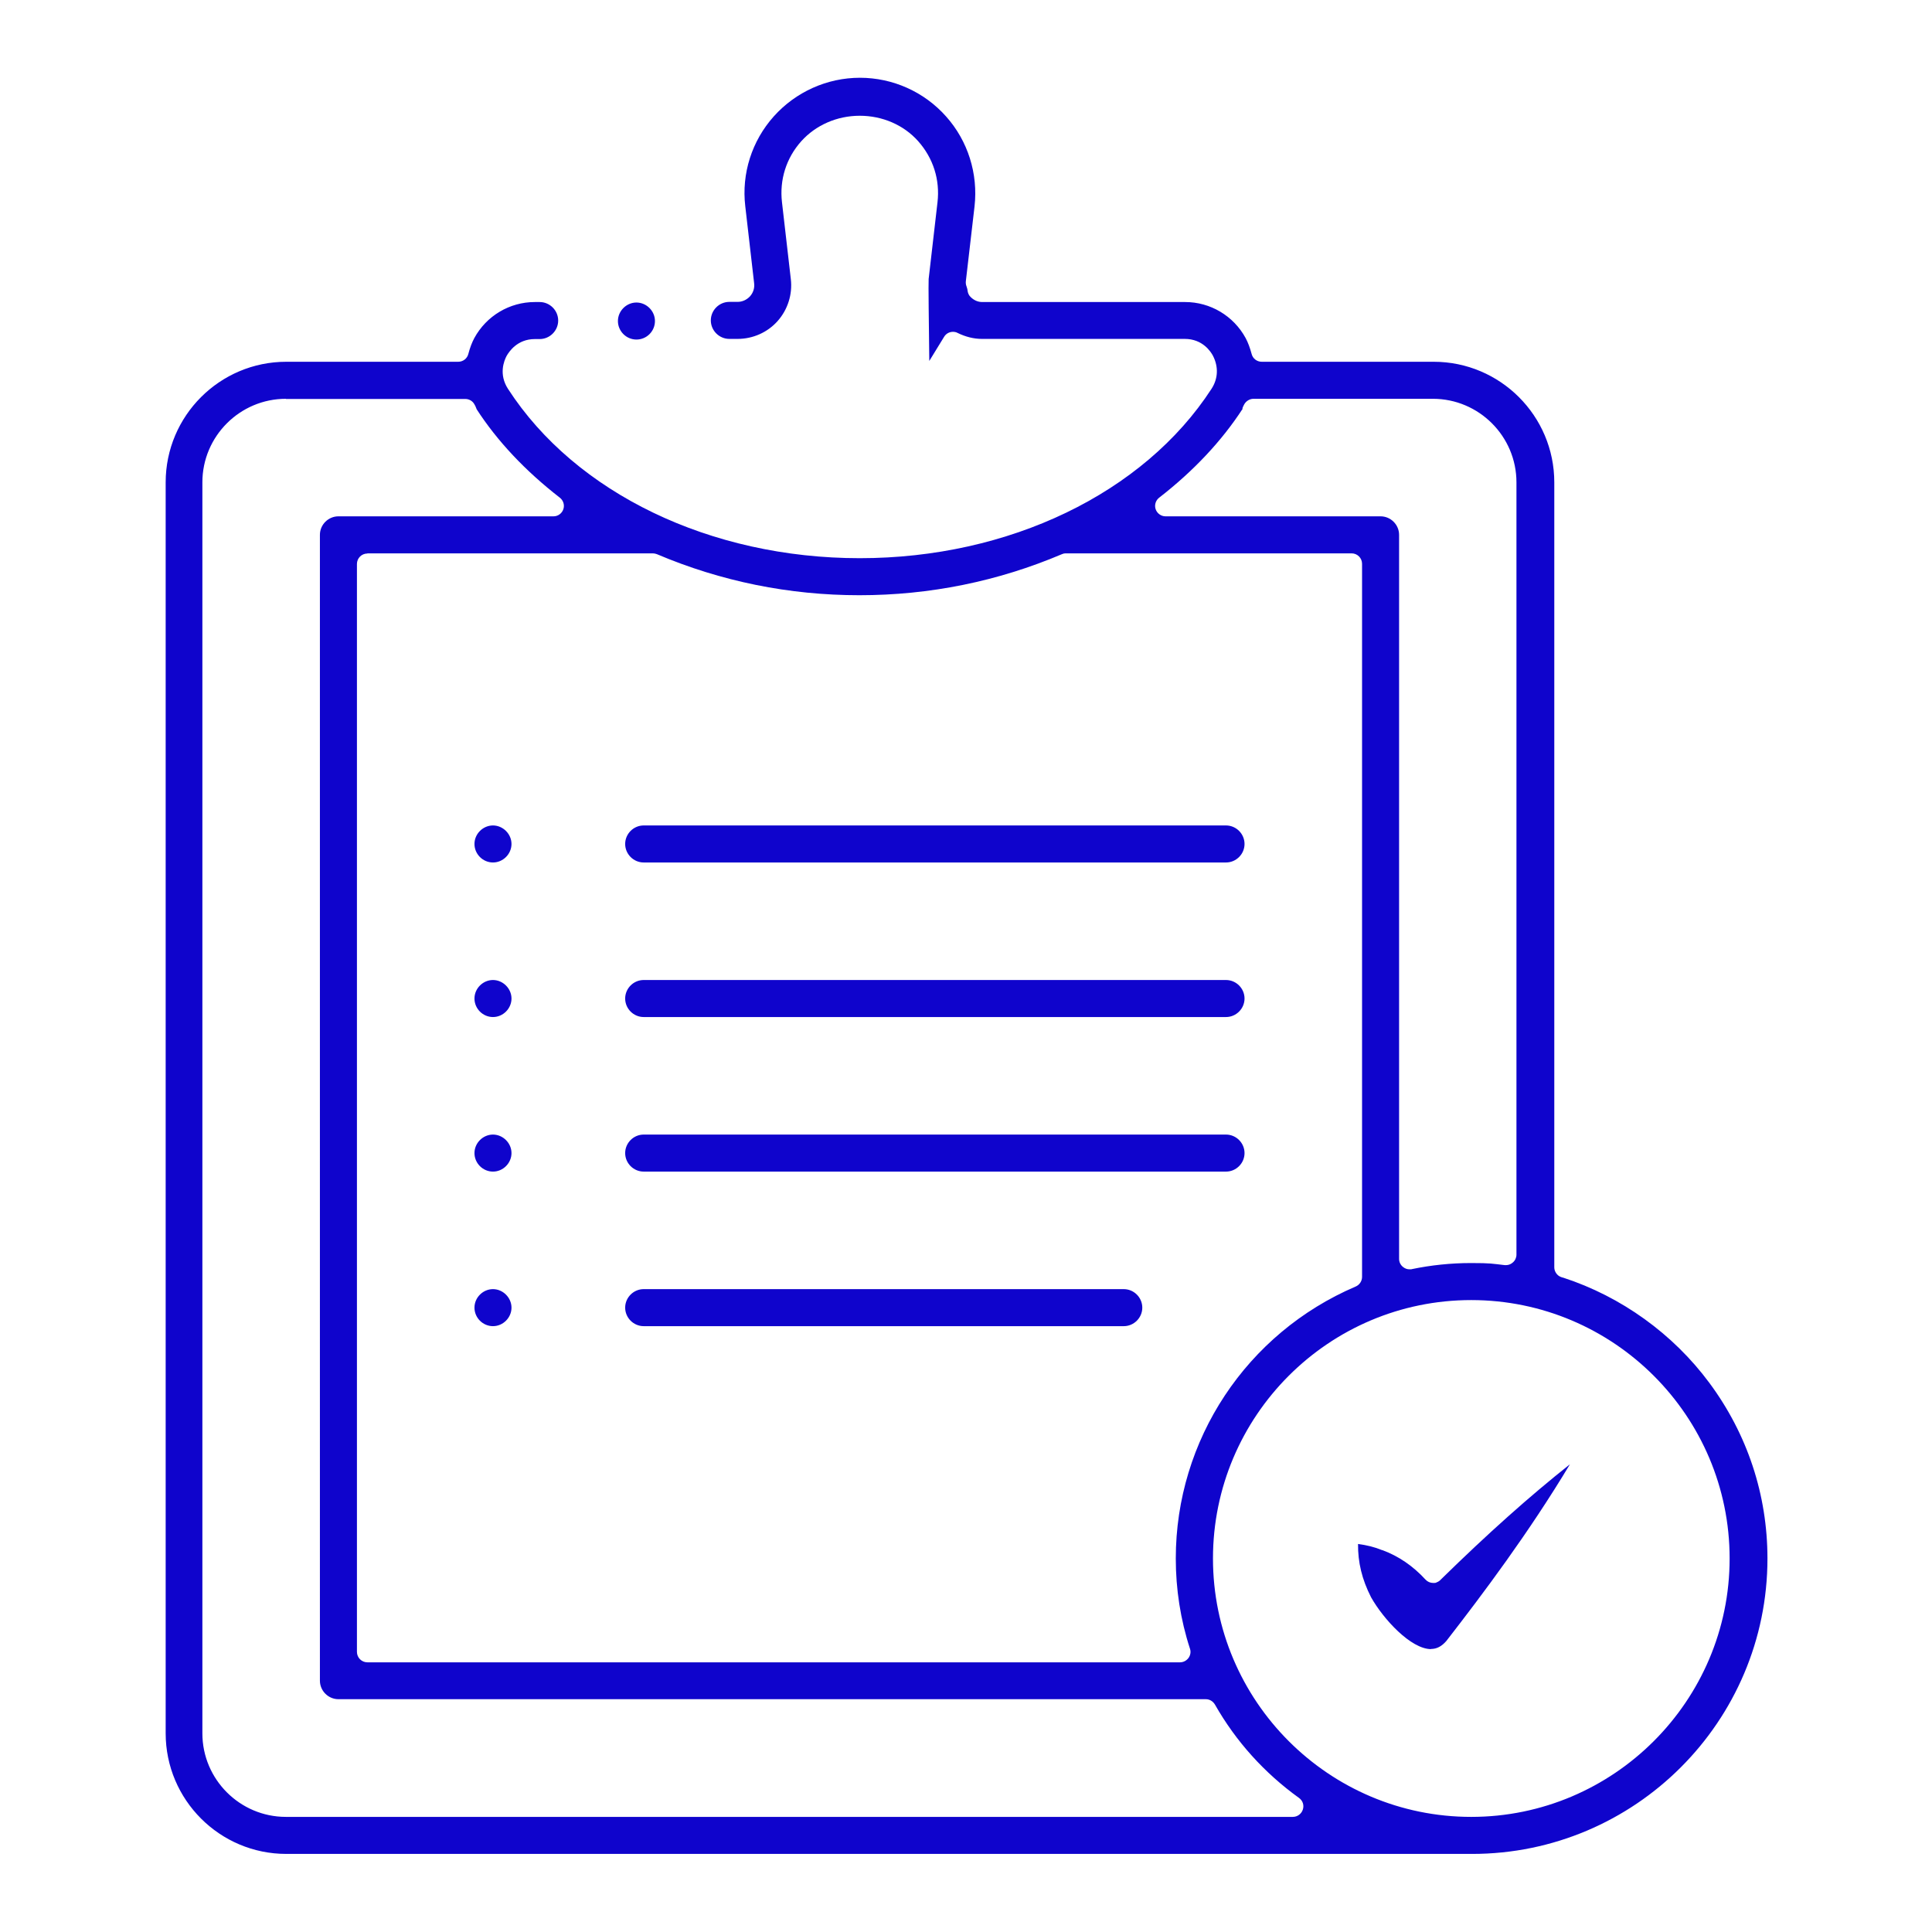
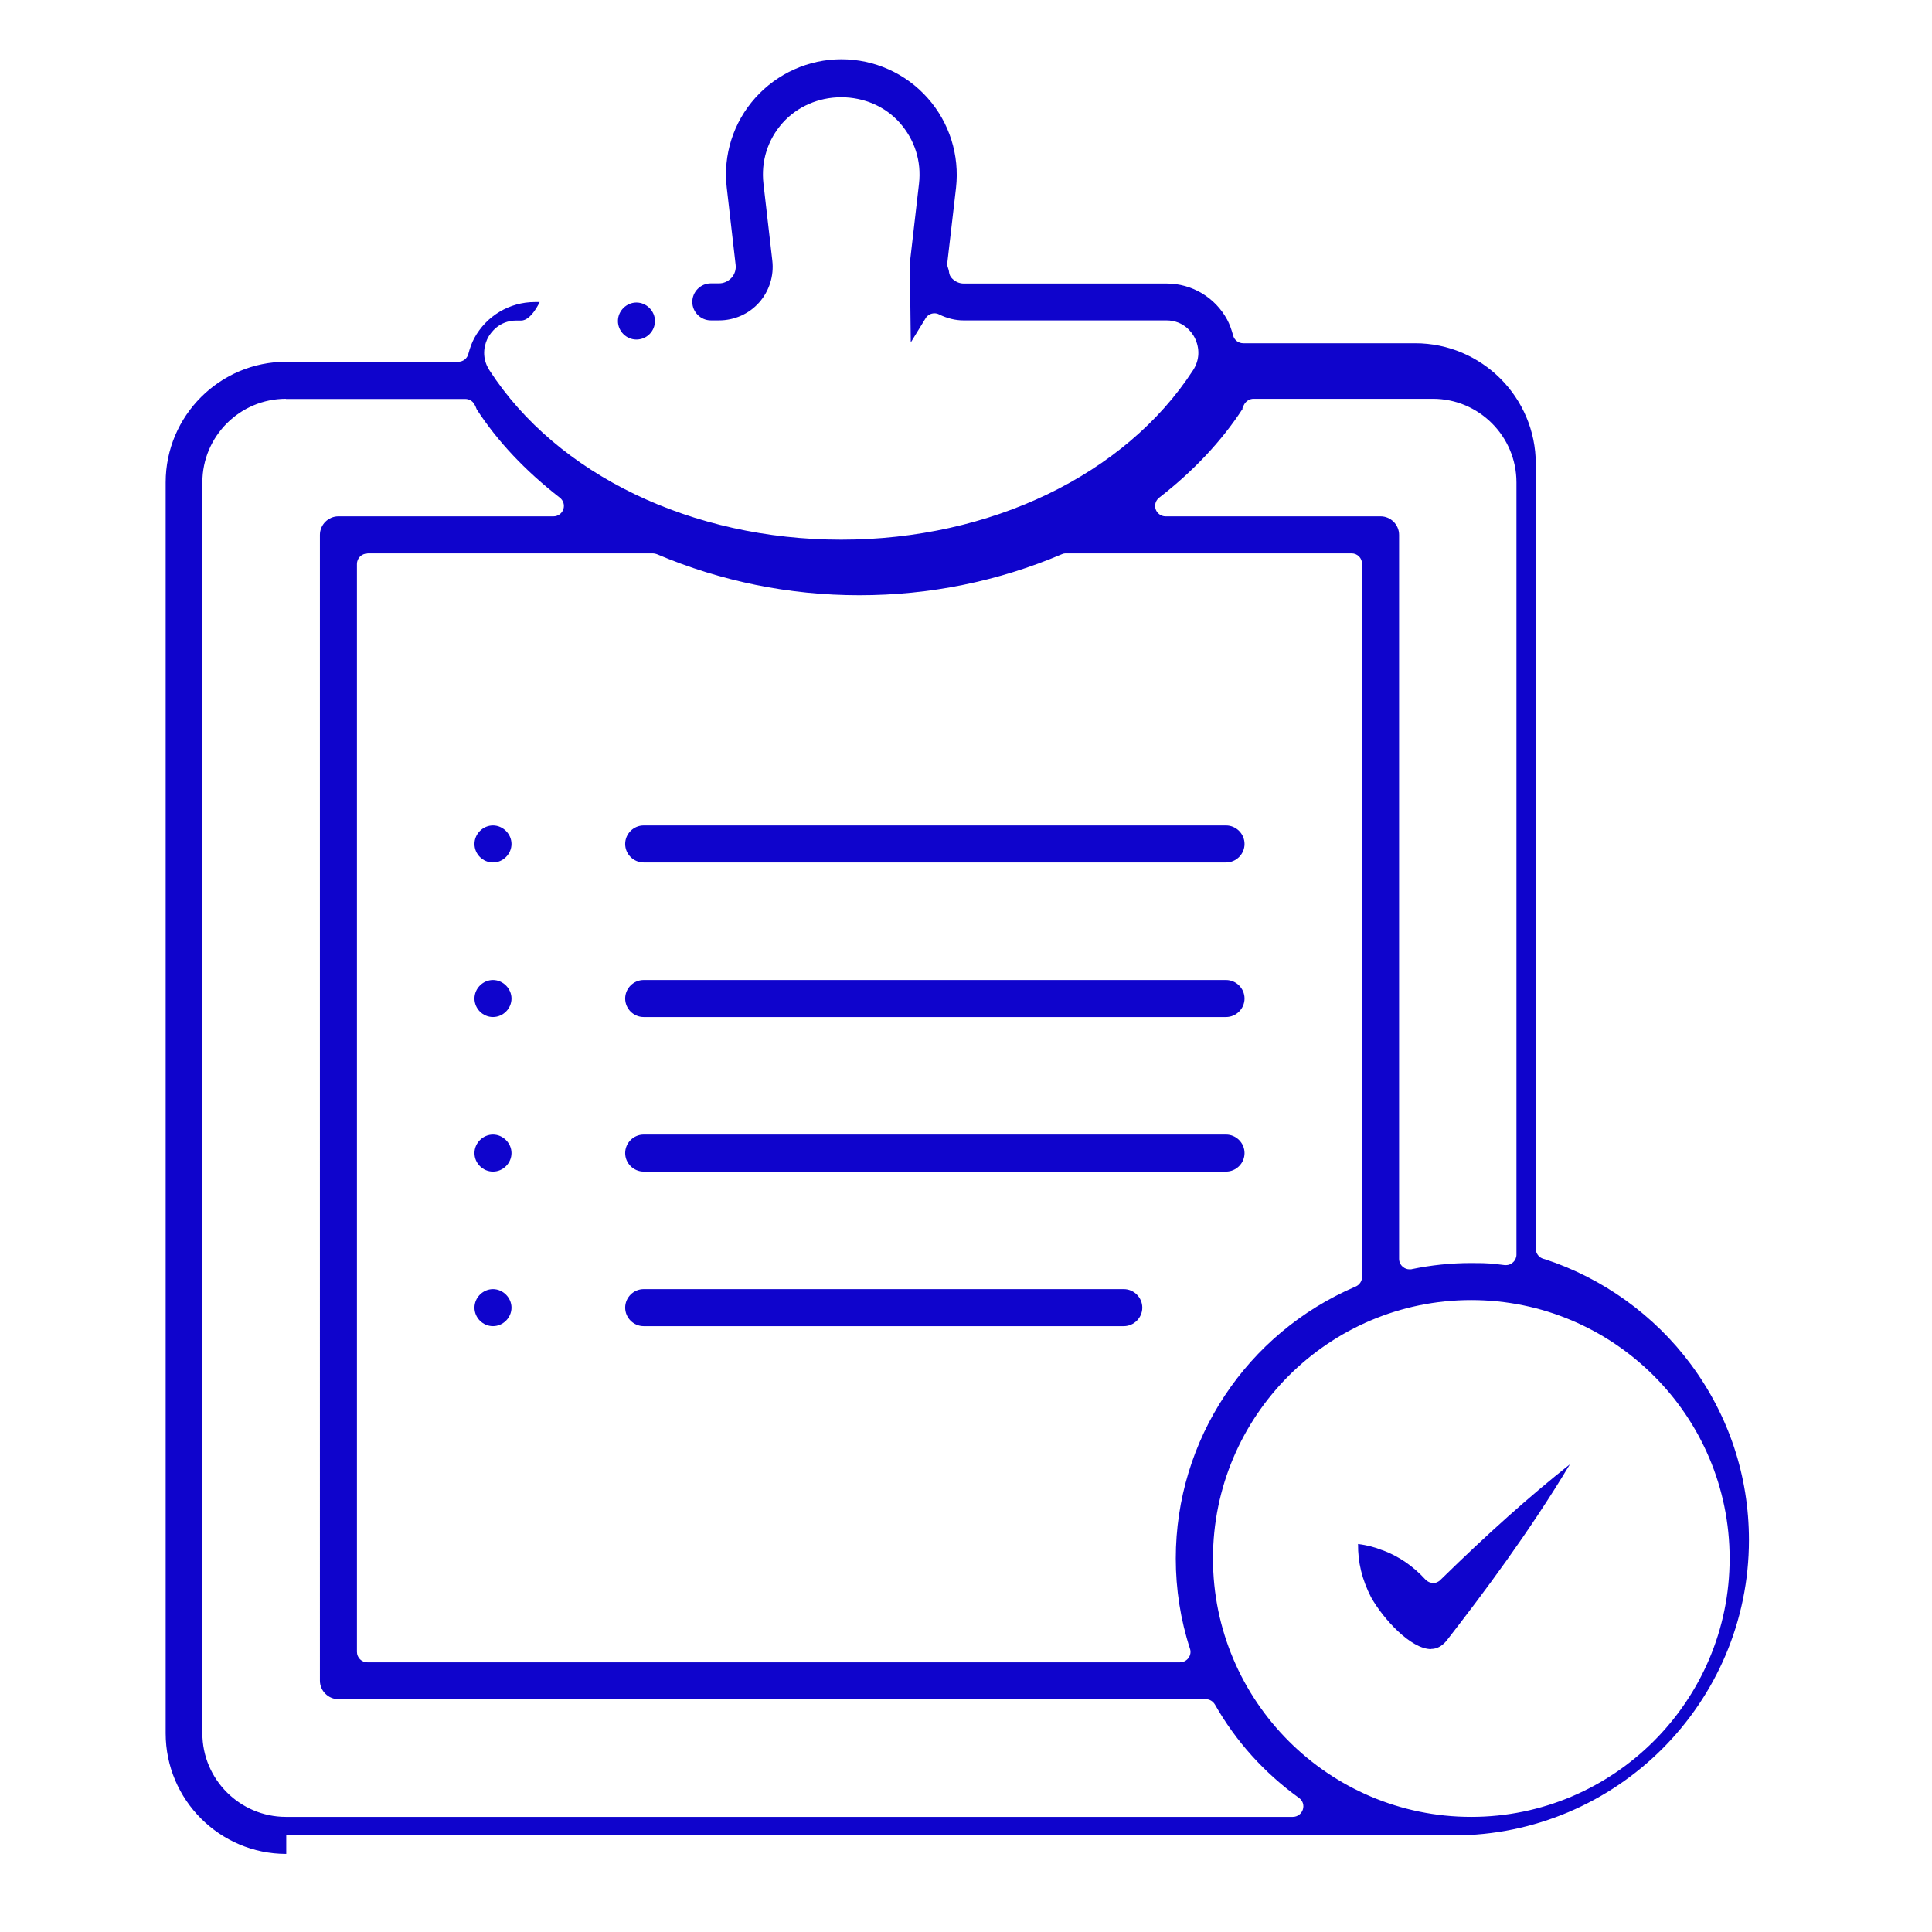
<svg xmlns="http://www.w3.org/2000/svg" id="Layer_1" version="1.1" viewBox="0 0 1200 1200">
  <defs>
    <style>
      .st0 {
        fill: #0f04cc;
      }
    </style>
  </defs>
-   <path class="st0" d="M177.8,1151.5c-41.3,0-74.9-33.6-74.9-74.9V299.6c0-41.3,33.6-74.9,74.9-74.9h106.8c3,0,5.6-2,6.3-4.9,1-3.8,2.2-7,3.7-9.8,7.5-13.8,21.9-22.4,37.6-22.4h3c6.3,0,11.5,5.2,11.5,11.5s-5.2,11.5-11.5,11.5h-3c-11,0-16.1,8-17.5,10.4-1.7,3.2-5,11.5.8,20.5,42,64.9,125.8,105.2,218.5,105.2s176.4-40.3,218.5-105.2c4.1-6.3,4.4-13.7.9-20.5-1.3-2.5-6.4-10.5-17.5-10.5h-126c-5.1,0-10.2-1.3-15.1-3.7-.9-.5-1.9-.7-2.9-.7-2.2,0-4.3,1.1-5.5,3.1-3.1,5-6.2,10.2-9.2,15-.3-23.7-.6-48.1-.4-50.9l5.5-47.7c1.6-13.9-2.6-27.3-12-37.9-9-10.1-22.2-15.8-36.3-15.8s-27.3,5.8-36.3,15.8c-9.4,10.5-13.6,24-12,37.9l5.5,47.8c1.1,9.4-1.9,18.9-8.2,26-6.3,7.1-15.4,11.1-24.9,11.1h-5.1c-6.3,0-11.5-5.2-11.5-11.5s5.2-11.5,11.5-11.5h5.1c2.8,0,5.4-1.1,7.5-3.2s.1-.1.2-.2c2-2.2,3-5.2,2.6-8.2l-5.5-47.8c-2.4-20.3,4.1-40.6,17.7-55.8,13.6-15.2,33.1-24,53.5-24s39.9,8.7,53.5,24c13.6,15.2,20,35.6,17.7,55.9l-5.4,46.5c-.1,1,0,2.1.4,3.1.3.9.6,1.8.7,2.9.2,1.4.8,2.8,1.9,3.8,2,2,4.5,3.1,7.2,3.1h126c15.7,0,30.1,8.6,37.6,22.4,1.5,2.8,2.7,6.1,3.7,9.8.7,2.9,3.3,4.9,6.3,4.9h106.8c41.3,0,74.9,33.6,74.9,74.9v487.5c0,2.1,1,4,2.7,5.3.9.6,1.9,1,2.9,1.2,35.9,11.7,68.1,34.8,90.7,65.3,23.6,31.8,36.1,69.5,36.1,109.1,0,101.2-82.3,183.5-183.5,183.5H177.8ZM913.8,807.5c-88.5,0-160.4,72-160.4,160.5s72,160.5,160.4,160.5,160.5-72,160.5-160.5-72-160.5-160.5-160.5ZM177.6,247.7c-28.6,0-51.9,23.3-51.9,51.9v777c0,28.6,23.3,51.9,51.9,51.9h625.4c2.8,0,5.3-1.8,6.2-4.5.9-2.7,0-5.6-2.4-7.3-21.5-15.5-39.1-35-52.2-58-1.2-2-3.3-3.3-5.6-3.3H210.2c-6.3,0-11.5-5.2-11.5-11.5V332.2c0-6.3,5.2-11.5,11.5-11.5h133.6c2.8,0,5.2-1.8,6.1-4.4.9-2.6,0-5.5-2.2-7.2-21.5-16.7-38.9-35.2-51.7-55,0,0,0,0,0-.1,0,0-.2-.4-.3-.7-.2-.6-.5-1.3-1-2.1-1.1-2.1-3.3-3.4-5.7-3.4h-111.4ZM228.2,343.8c-3.6,0-6.5,2.9-6.5,6.5v675.7c0,3.6,2.9,6.5,6.5,6.5h504.7c2.1,0,4-1,5.3-2.7,1.2-1.7,1.6-3.8.9-5.8-5.9-18.1-8.8-37-8.8-56,0-73.6,43.9-139.9,111.7-168.9,2.4-1,4-3.4,4-6v-442.9c0-3.6-2.9-6.5-6.5-6.5h-177.3c-.2,0-.4,0-.5,0-.7,0-1.4.2-2.1.5-39.8,16.9-82.1,25.5-125.8,25.5s-86-8.6-125.8-25.5c-.8-.3-1.7-.5-2.5-.5h-177.3ZM771.9,253.8c0,.1-.1.2-.2.3-12.9,19.8-30.3,38.4-51.7,55-2.2,1.7-3.1,4.6-2.2,7.2.9,2.6,3.4,4.4,6.1,4.4h133.6c6.3,0,11.5,5.2,11.5,11.5v449.7c0,2,.9,3.8,2.4,5,1.2,1,2.6,1.5,4.1,1.5s.9,0,1.3-.1c12-2.5,24.4-3.8,36.9-3.8s13,.4,21,1.3c.2,0,.5,0,.7,0,1.6,0,3.1-.6,4.3-1.7,1.4-1.2,2.2-3,2.2-4.8v-479.7c0-28.6-23.3-51.9-51.9-51.9h-111.4c-2.3,0-4.5,1.3-5.7,3.3-.5.8-.8,1.6-1.1,2.3,0,.1-.1.3-.2.4ZM888.9,1024.3c-12.6,0-29.7-18.7-37.3-32.2-5.7-11.2-8.2-21.7-8.1-33.1,5.4.7,10.3,1.9,14.9,3.8,0,0,.2,0,.2,0,10,3.7,19,9.8,26.8,18.3,1.3,1.4,3,2.1,4.8,2.1s1.5-.1,2.2-.4c1.1-.4,2-1.1,2.7-1.9,29-28.4,55-51.6,80-71.4-25.6,42.6-53.9,80.3-76.8,109.8-2.9,3.3-5.9,4.9-9.5,4.9ZM399.8,823.7c-6.3,0-11.5-5.2-11.5-11.5s5.2-11.5,11.5-11.5h298.2c6.3,0,11.5,5.2,11.5,11.5s-5.2,11.5-11.5,11.5h-298.2ZM306.2,823.7c-6.3,0-11.5-5.2-11.5-11.5s5.3-11.5,11.5-11.5,11.5,5.3,11.5,11.5-5.2,11.5-11.5,11.5ZM399.8,727.7c-6.3,0-11.5-5.2-11.5-11.5s5.2-11.5,11.5-11.5h361.7c6.3,0,11.5,5.2,11.5,11.5s-5.2,11.5-11.5,11.5h-361.7ZM306.2,727.7c-6.3,0-11.5-5.2-11.5-11.5s5.3-11.5,11.5-11.5,11.5,5.3,11.5,11.5-5.2,11.5-11.5,11.5ZM399.8,631.7c-6.3,0-11.5-5.2-11.5-11.5s5.2-11.5,11.5-11.5h361.7c6.3,0,11.5,5.2,11.5,11.5s-5.2,11.5-11.5,11.5h-361.7ZM306.2,631.7c-6.3,0-11.5-5.2-11.5-11.5s5.3-11.5,11.5-11.5,11.5,5.3,11.5,11.5-5.2,11.5-11.5,11.5ZM399.8,535.7c-6.3,0-11.5-5.2-11.5-11.5s5.2-11.5,11.5-11.5h361.7c6.3,0,11.5,5.2,11.5,11.5s-5.2,11.5-11.5,11.5h-361.7ZM306.2,535.7c-6.3,0-11.5-5.2-11.5-11.5s5.3-11.5,11.5-11.5,11.5,5.3,11.5,11.5-5.2,11.5-11.5,11.5ZM395.3,210.9c-6.3,0-11.5-5.2-11.5-11.5s5.3-11.5,11.5-11.5,11.5,5.2,11.5,11.5-5.1,11.5-11.5,11.5Z" />
+   <path class="st0" d="M177.8,1151.5c-41.3,0-74.9-33.6-74.9-74.9V299.6c0-41.3,33.6-74.9,74.9-74.9h106.8c3,0,5.6-2,6.3-4.9,1-3.8,2.2-7,3.7-9.8,7.5-13.8,21.9-22.4,37.6-22.4h3s-5.2,11.5-11.5,11.5h-3c-11,0-16.1,8-17.5,10.4-1.7,3.2-5,11.5.8,20.5,42,64.9,125.8,105.2,218.5,105.2s176.4-40.3,218.5-105.2c4.1-6.3,4.4-13.7.9-20.5-1.3-2.5-6.4-10.5-17.5-10.5h-126c-5.1,0-10.2-1.3-15.1-3.7-.9-.5-1.9-.7-2.9-.7-2.2,0-4.3,1.1-5.5,3.1-3.1,5-6.2,10.2-9.2,15-.3-23.7-.6-48.1-.4-50.9l5.5-47.7c1.6-13.9-2.6-27.3-12-37.9-9-10.1-22.2-15.8-36.3-15.8s-27.3,5.8-36.3,15.8c-9.4,10.5-13.6,24-12,37.9l5.5,47.8c1.1,9.4-1.9,18.9-8.2,26-6.3,7.1-15.4,11.1-24.9,11.1h-5.1c-6.3,0-11.5-5.2-11.5-11.5s5.2-11.5,11.5-11.5h5.1c2.8,0,5.4-1.1,7.5-3.2s.1-.1.2-.2c2-2.2,3-5.2,2.6-8.2l-5.5-47.8c-2.4-20.3,4.1-40.6,17.7-55.8,13.6-15.2,33.1-24,53.5-24s39.9,8.7,53.5,24c13.6,15.2,20,35.6,17.7,55.9l-5.4,46.5c-.1,1,0,2.1.4,3.1.3.9.6,1.8.7,2.9.2,1.4.8,2.8,1.9,3.8,2,2,4.5,3.1,7.2,3.1h126c15.7,0,30.1,8.6,37.6,22.4,1.5,2.8,2.7,6.1,3.7,9.8.7,2.9,3.3,4.9,6.3,4.9h106.8c41.3,0,74.9,33.6,74.9,74.9v487.5c0,2.1,1,4,2.7,5.3.9.6,1.9,1,2.9,1.2,35.9,11.7,68.1,34.8,90.7,65.3,23.6,31.8,36.1,69.5,36.1,109.1,0,101.2-82.3,183.5-183.5,183.5H177.8ZM913.8,807.5c-88.5,0-160.4,72-160.4,160.5s72,160.5,160.4,160.5,160.5-72,160.5-160.5-72-160.5-160.5-160.5ZM177.6,247.7c-28.6,0-51.9,23.3-51.9,51.9v777c0,28.6,23.3,51.9,51.9,51.9h625.4c2.8,0,5.3-1.8,6.2-4.5.9-2.7,0-5.6-2.4-7.3-21.5-15.5-39.1-35-52.2-58-1.2-2-3.3-3.3-5.6-3.3H210.2c-6.3,0-11.5-5.2-11.5-11.5V332.2c0-6.3,5.2-11.5,11.5-11.5h133.6c2.8,0,5.2-1.8,6.1-4.4.9-2.6,0-5.5-2.2-7.2-21.5-16.7-38.9-35.2-51.7-55,0,0,0,0,0-.1,0,0-.2-.4-.3-.7-.2-.6-.5-1.3-1-2.1-1.1-2.1-3.3-3.4-5.7-3.4h-111.4ZM228.2,343.8c-3.6,0-6.5,2.9-6.5,6.5v675.7c0,3.6,2.9,6.5,6.5,6.5h504.7c2.1,0,4-1,5.3-2.7,1.2-1.7,1.6-3.8.9-5.8-5.9-18.1-8.8-37-8.8-56,0-73.6,43.9-139.9,111.7-168.9,2.4-1,4-3.4,4-6v-442.9c0-3.6-2.9-6.5-6.5-6.5h-177.3c-.2,0-.4,0-.5,0-.7,0-1.4.2-2.1.5-39.8,16.9-82.1,25.5-125.8,25.5s-86-8.6-125.8-25.5c-.8-.3-1.7-.5-2.5-.5h-177.3ZM771.9,253.8c0,.1-.1.2-.2.3-12.9,19.8-30.3,38.4-51.7,55-2.2,1.7-3.1,4.6-2.2,7.2.9,2.6,3.4,4.4,6.1,4.4h133.6c6.3,0,11.5,5.2,11.5,11.5v449.7c0,2,.9,3.8,2.4,5,1.2,1,2.6,1.5,4.1,1.5s.9,0,1.3-.1c12-2.5,24.4-3.8,36.9-3.8s13,.4,21,1.3c.2,0,.5,0,.7,0,1.6,0,3.1-.6,4.3-1.7,1.4-1.2,2.2-3,2.2-4.8v-479.7c0-28.6-23.3-51.9-51.9-51.9h-111.4c-2.3,0-4.5,1.3-5.7,3.3-.5.8-.8,1.6-1.1,2.3,0,.1-.1.3-.2.4ZM888.9,1024.3c-12.6,0-29.7-18.7-37.3-32.2-5.7-11.2-8.2-21.7-8.1-33.1,5.4.7,10.3,1.9,14.9,3.8,0,0,.2,0,.2,0,10,3.7,19,9.8,26.8,18.3,1.3,1.4,3,2.1,4.8,2.1s1.5-.1,2.2-.4c1.1-.4,2-1.1,2.7-1.9,29-28.4,55-51.6,80-71.4-25.6,42.6-53.9,80.3-76.8,109.8-2.9,3.3-5.9,4.9-9.5,4.9ZM399.8,823.7c-6.3,0-11.5-5.2-11.5-11.5s5.2-11.5,11.5-11.5h298.2c6.3,0,11.5,5.2,11.5,11.5s-5.2,11.5-11.5,11.5h-298.2ZM306.2,823.7c-6.3,0-11.5-5.2-11.5-11.5s5.3-11.5,11.5-11.5,11.5,5.3,11.5,11.5-5.2,11.5-11.5,11.5ZM399.8,727.7c-6.3,0-11.5-5.2-11.5-11.5s5.2-11.5,11.5-11.5h361.7c6.3,0,11.5,5.2,11.5,11.5s-5.2,11.5-11.5,11.5h-361.7ZM306.2,727.7c-6.3,0-11.5-5.2-11.5-11.5s5.3-11.5,11.5-11.5,11.5,5.3,11.5,11.5-5.2,11.5-11.5,11.5ZM399.8,631.7c-6.3,0-11.5-5.2-11.5-11.5s5.2-11.5,11.5-11.5h361.7c6.3,0,11.5,5.2,11.5,11.5s-5.2,11.5-11.5,11.5h-361.7ZM306.2,631.7c-6.3,0-11.5-5.2-11.5-11.5s5.3-11.5,11.5-11.5,11.5,5.3,11.5,11.5-5.2,11.5-11.5,11.5ZM399.8,535.7c-6.3,0-11.5-5.2-11.5-11.5s5.2-11.5,11.5-11.5h361.7c6.3,0,11.5,5.2,11.5,11.5s-5.2,11.5-11.5,11.5h-361.7ZM306.2,535.7c-6.3,0-11.5-5.2-11.5-11.5s5.3-11.5,11.5-11.5,11.5,5.3,11.5,11.5-5.2,11.5-11.5,11.5ZM395.3,210.9c-6.3,0-11.5-5.2-11.5-11.5s5.3-11.5,11.5-11.5,11.5,5.2,11.5,11.5-5.1,11.5-11.5,11.5Z" />
</svg>